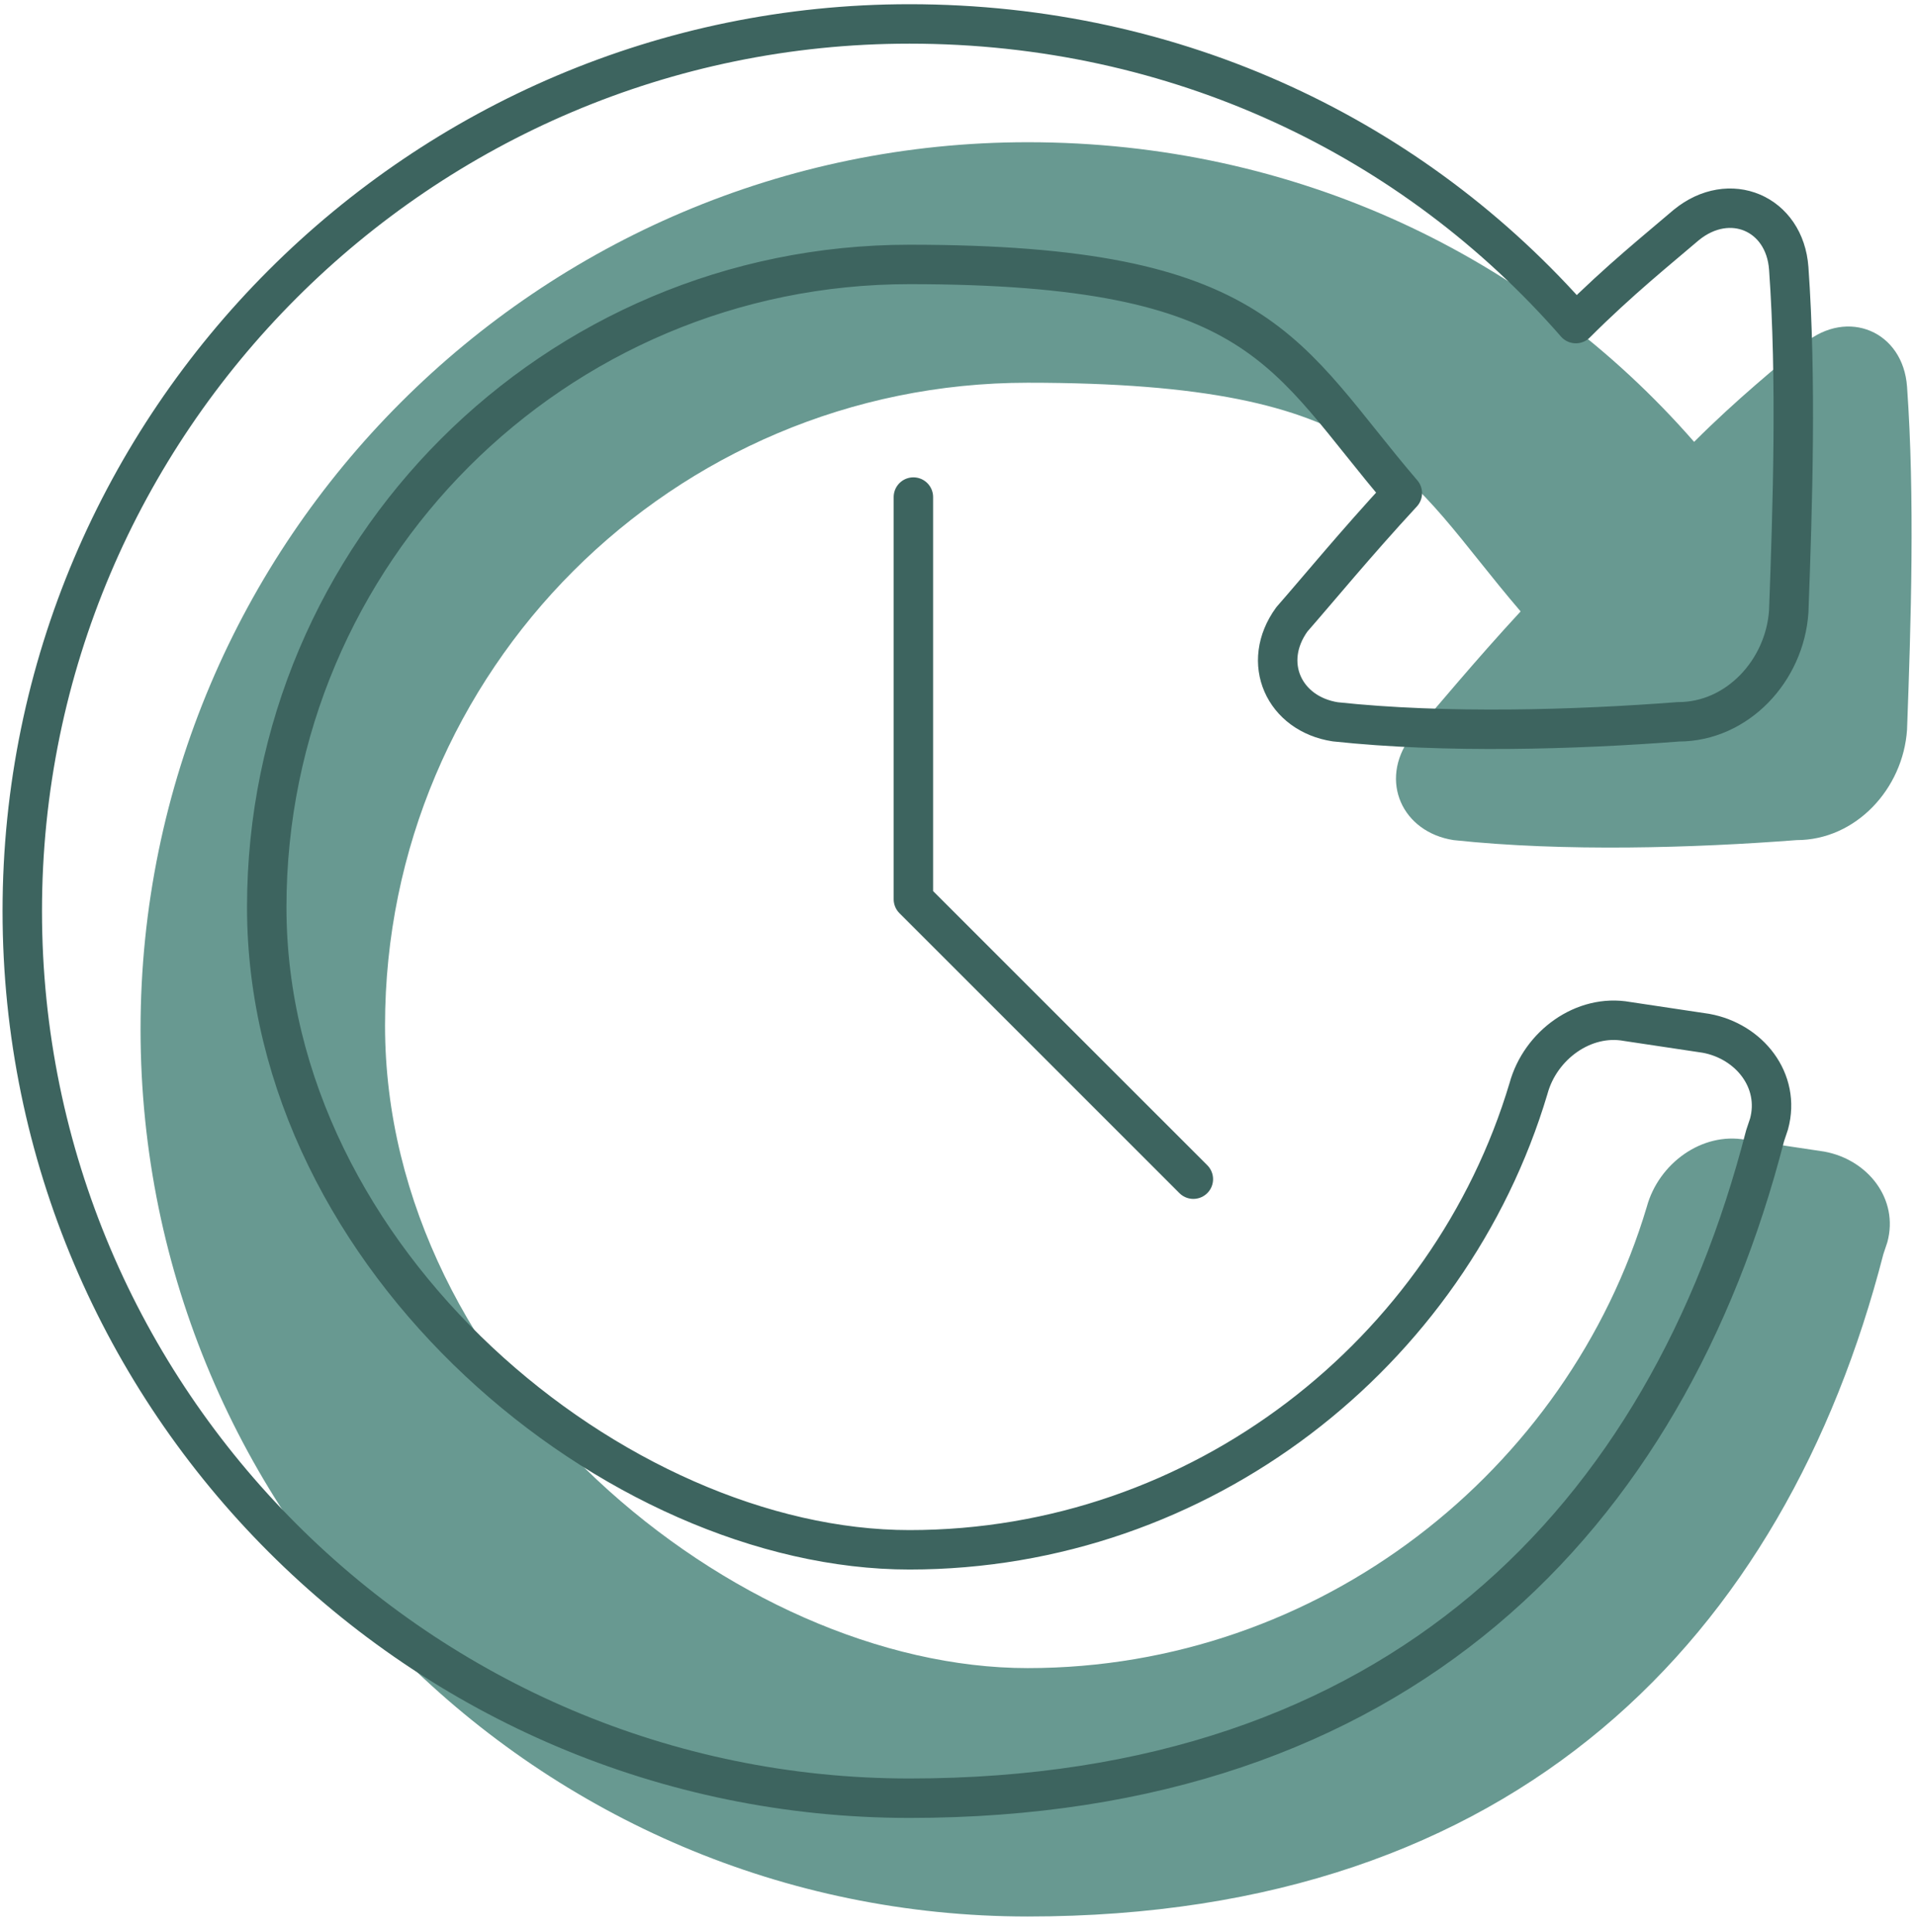
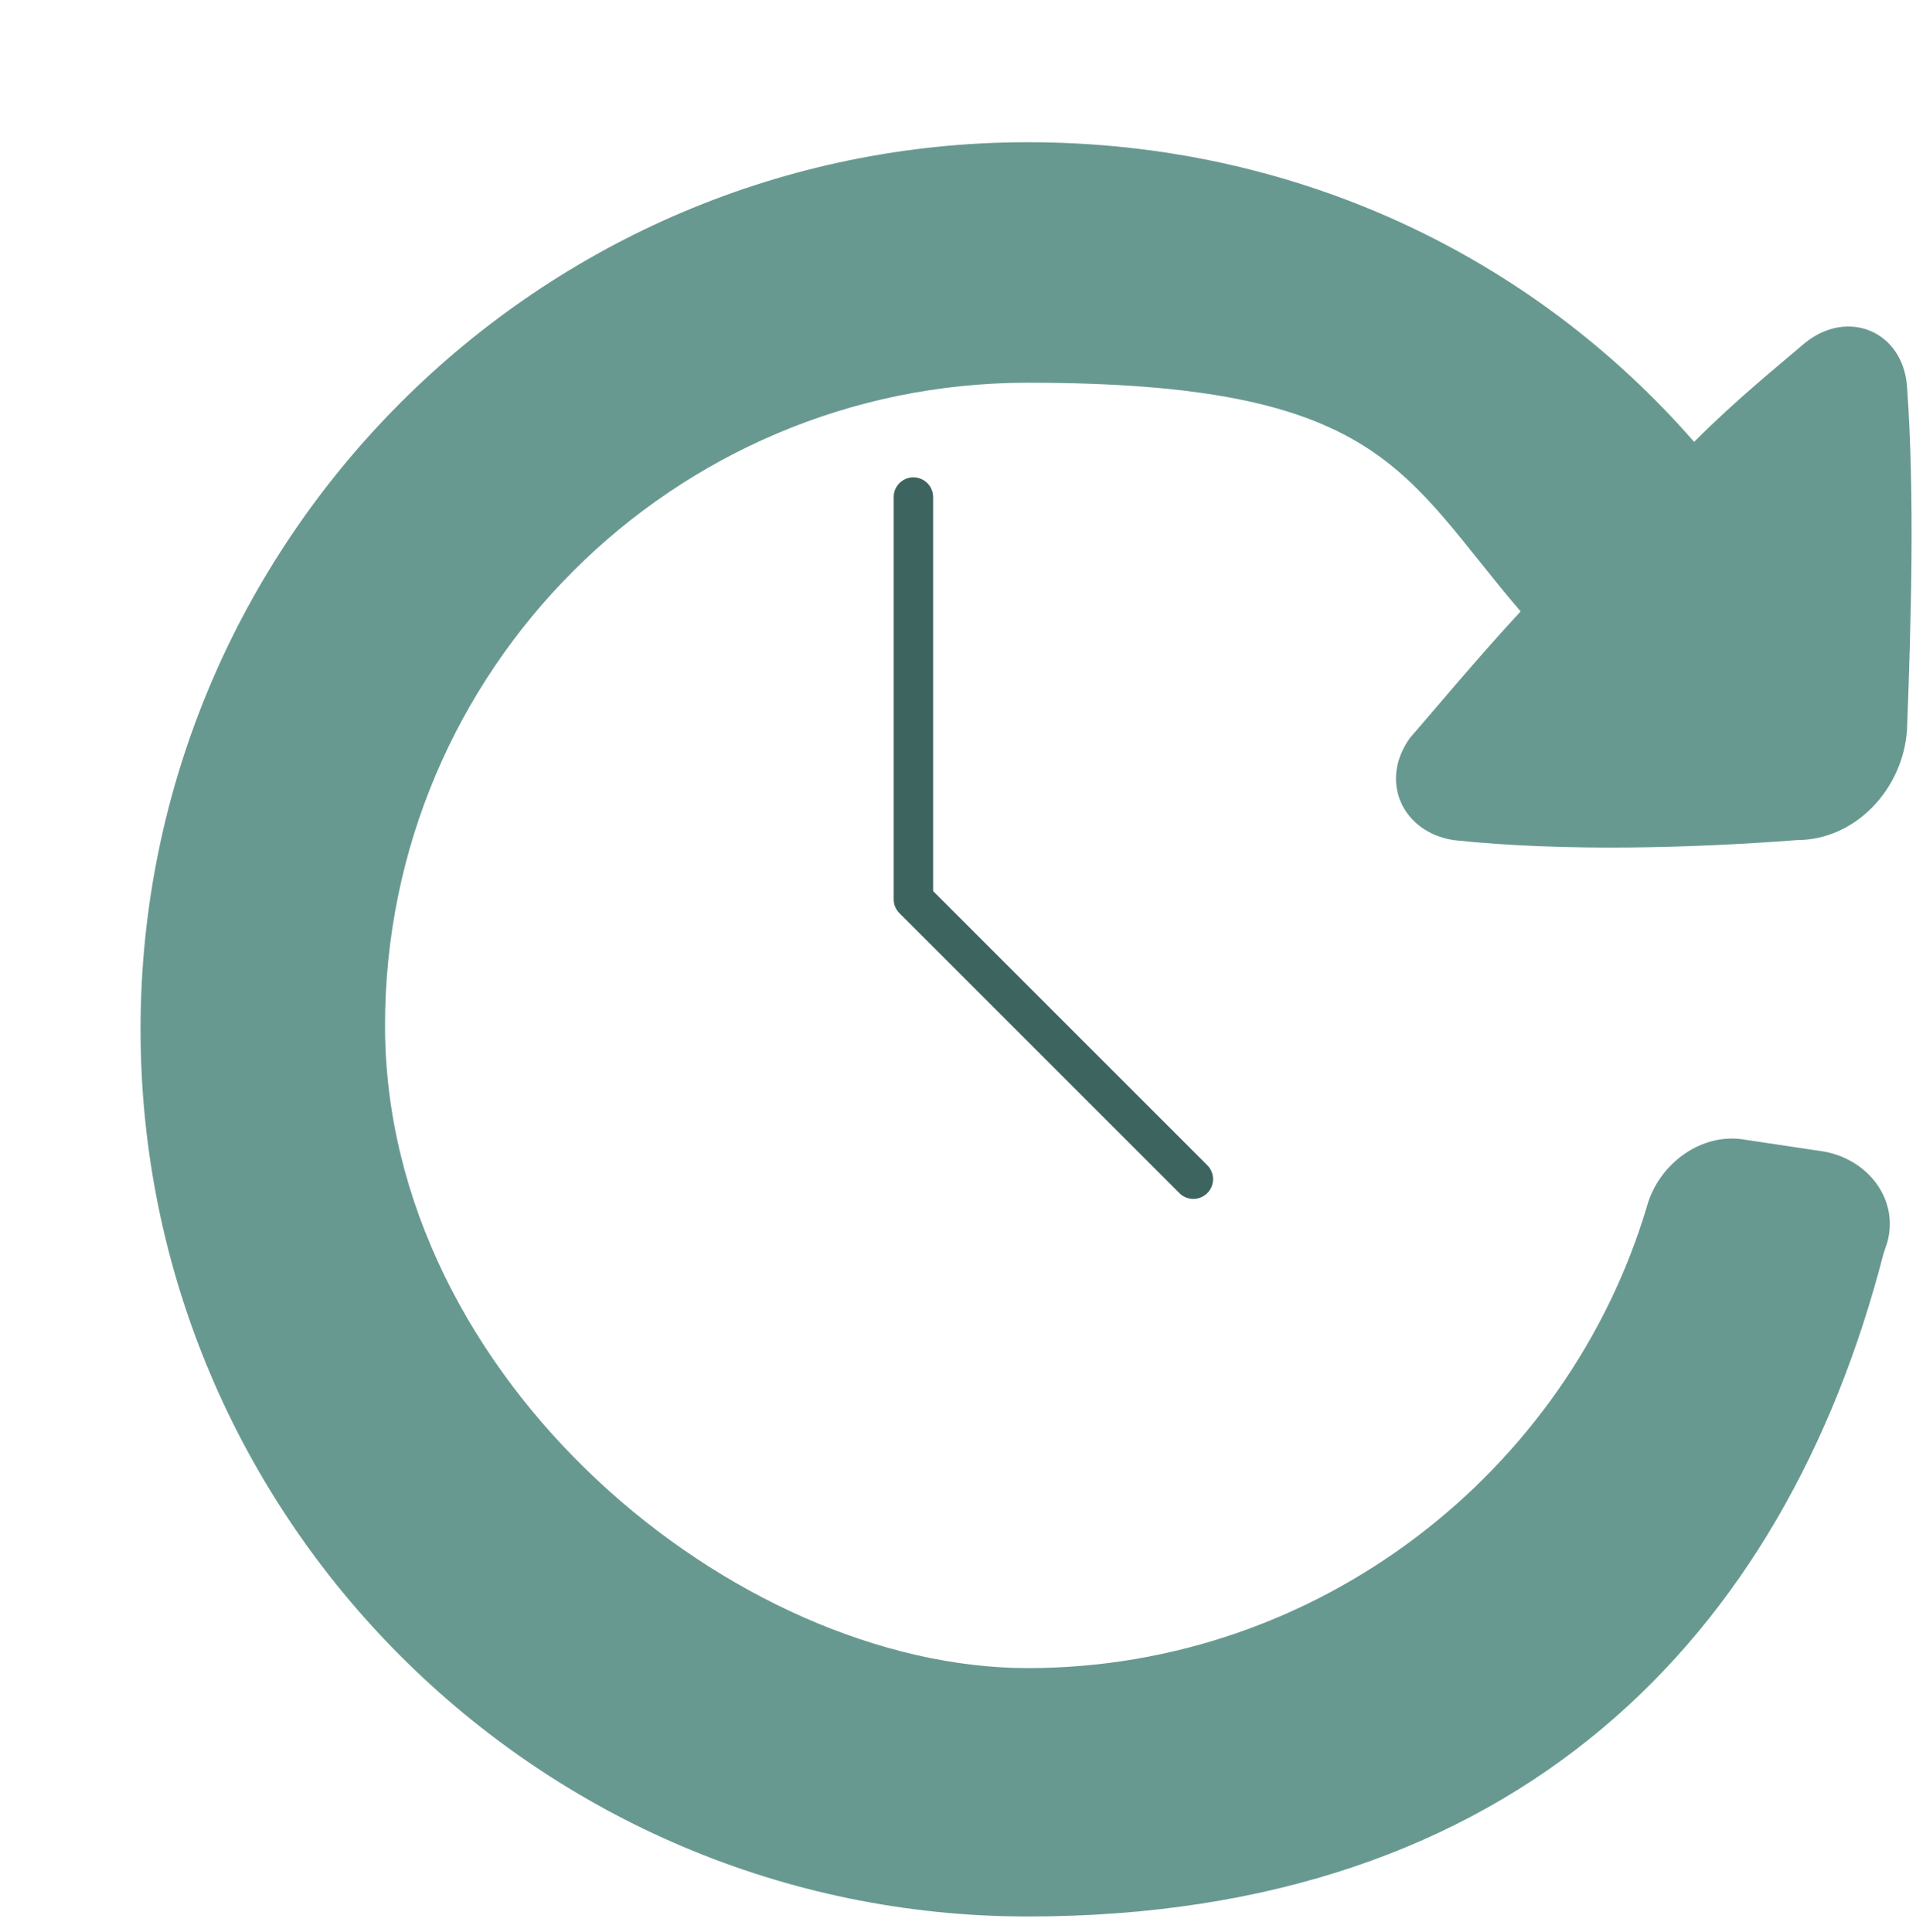
<svg xmlns="http://www.w3.org/2000/svg" fill="none" viewBox="0 0 120 121" height="121" width="120">
  <path fill="#689991" d="M118.204 77.808C118.945 75.091 116.969 72.622 114.253 72.128L109.314 71.387C106.597 70.893 103.881 72.869 103.14 75.585C98.201 92.131 82.642 104.479 64.368 104.479C46.093 104.479 24.115 86.451 24.115 64.225C24.115 41.999 42.142 23.972 64.368 23.972C86.594 23.972 87.828 29.652 95.237 38.295C92.274 41.506 90.051 44.222 88.323 46.198C86.347 48.914 87.829 52.125 91.039 52.619C97.954 53.359 106.103 53.113 112.524 52.619C116.228 52.619 119.192 49.408 119.439 45.704C119.686 39.036 119.933 31.134 119.439 24.219C119.192 20.762 115.734 19.28 113.018 21.503C111.289 22.984 108.82 24.96 106.103 27.676C95.978 16.07 81.161 8.908 64.368 8.908C33.746 8.908 8.803 33.85 8.803 64.472C8.803 95.094 33.746 120.037 64.368 120.037C94.99 120.037 111.783 102.503 117.957 78.549L118.204 77.808Z" />
-   <path stroke-linejoin="round" stroke-width="2.47" stroke="#3D645F" d="M110.795 70.399C111.536 67.683 109.561 65.213 106.844 64.719L101.905 63.978C99.189 63.484 96.472 65.46 95.731 68.176C90.792 84.722 75.234 97.07 56.959 97.07C38.685 97.07 16.706 79.043 16.706 56.817C16.706 34.591 34.733 16.563 56.959 16.563C79.185 16.563 80.42 22.243 87.829 30.887C84.865 34.097 82.643 36.814 80.914 38.789C78.938 41.506 80.42 44.716 83.63 45.21C90.545 45.951 98.694 45.704 105.115 45.21C108.82 45.21 111.783 41.999 112.03 38.295C112.277 31.627 112.524 23.725 112.03 16.81C111.783 13.353 108.326 11.871 105.609 14.094C103.881 15.576 101.411 17.551 98.695 20.268C88.569 8.661 73.752 1.499 56.959 1.499C26.337 1.499 1.395 26.441 1.395 57.063C1.395 87.686 26.337 112.628 56.959 112.628C87.582 112.628 104.375 95.094 110.548 71.14L110.795 70.399Z" />
  <path stroke-linejoin="round" stroke-linecap="round" stroke-width="2.47" stroke="#3D645F" d="M57.206 31.133V56.323L74.74 73.856" />
</svg>